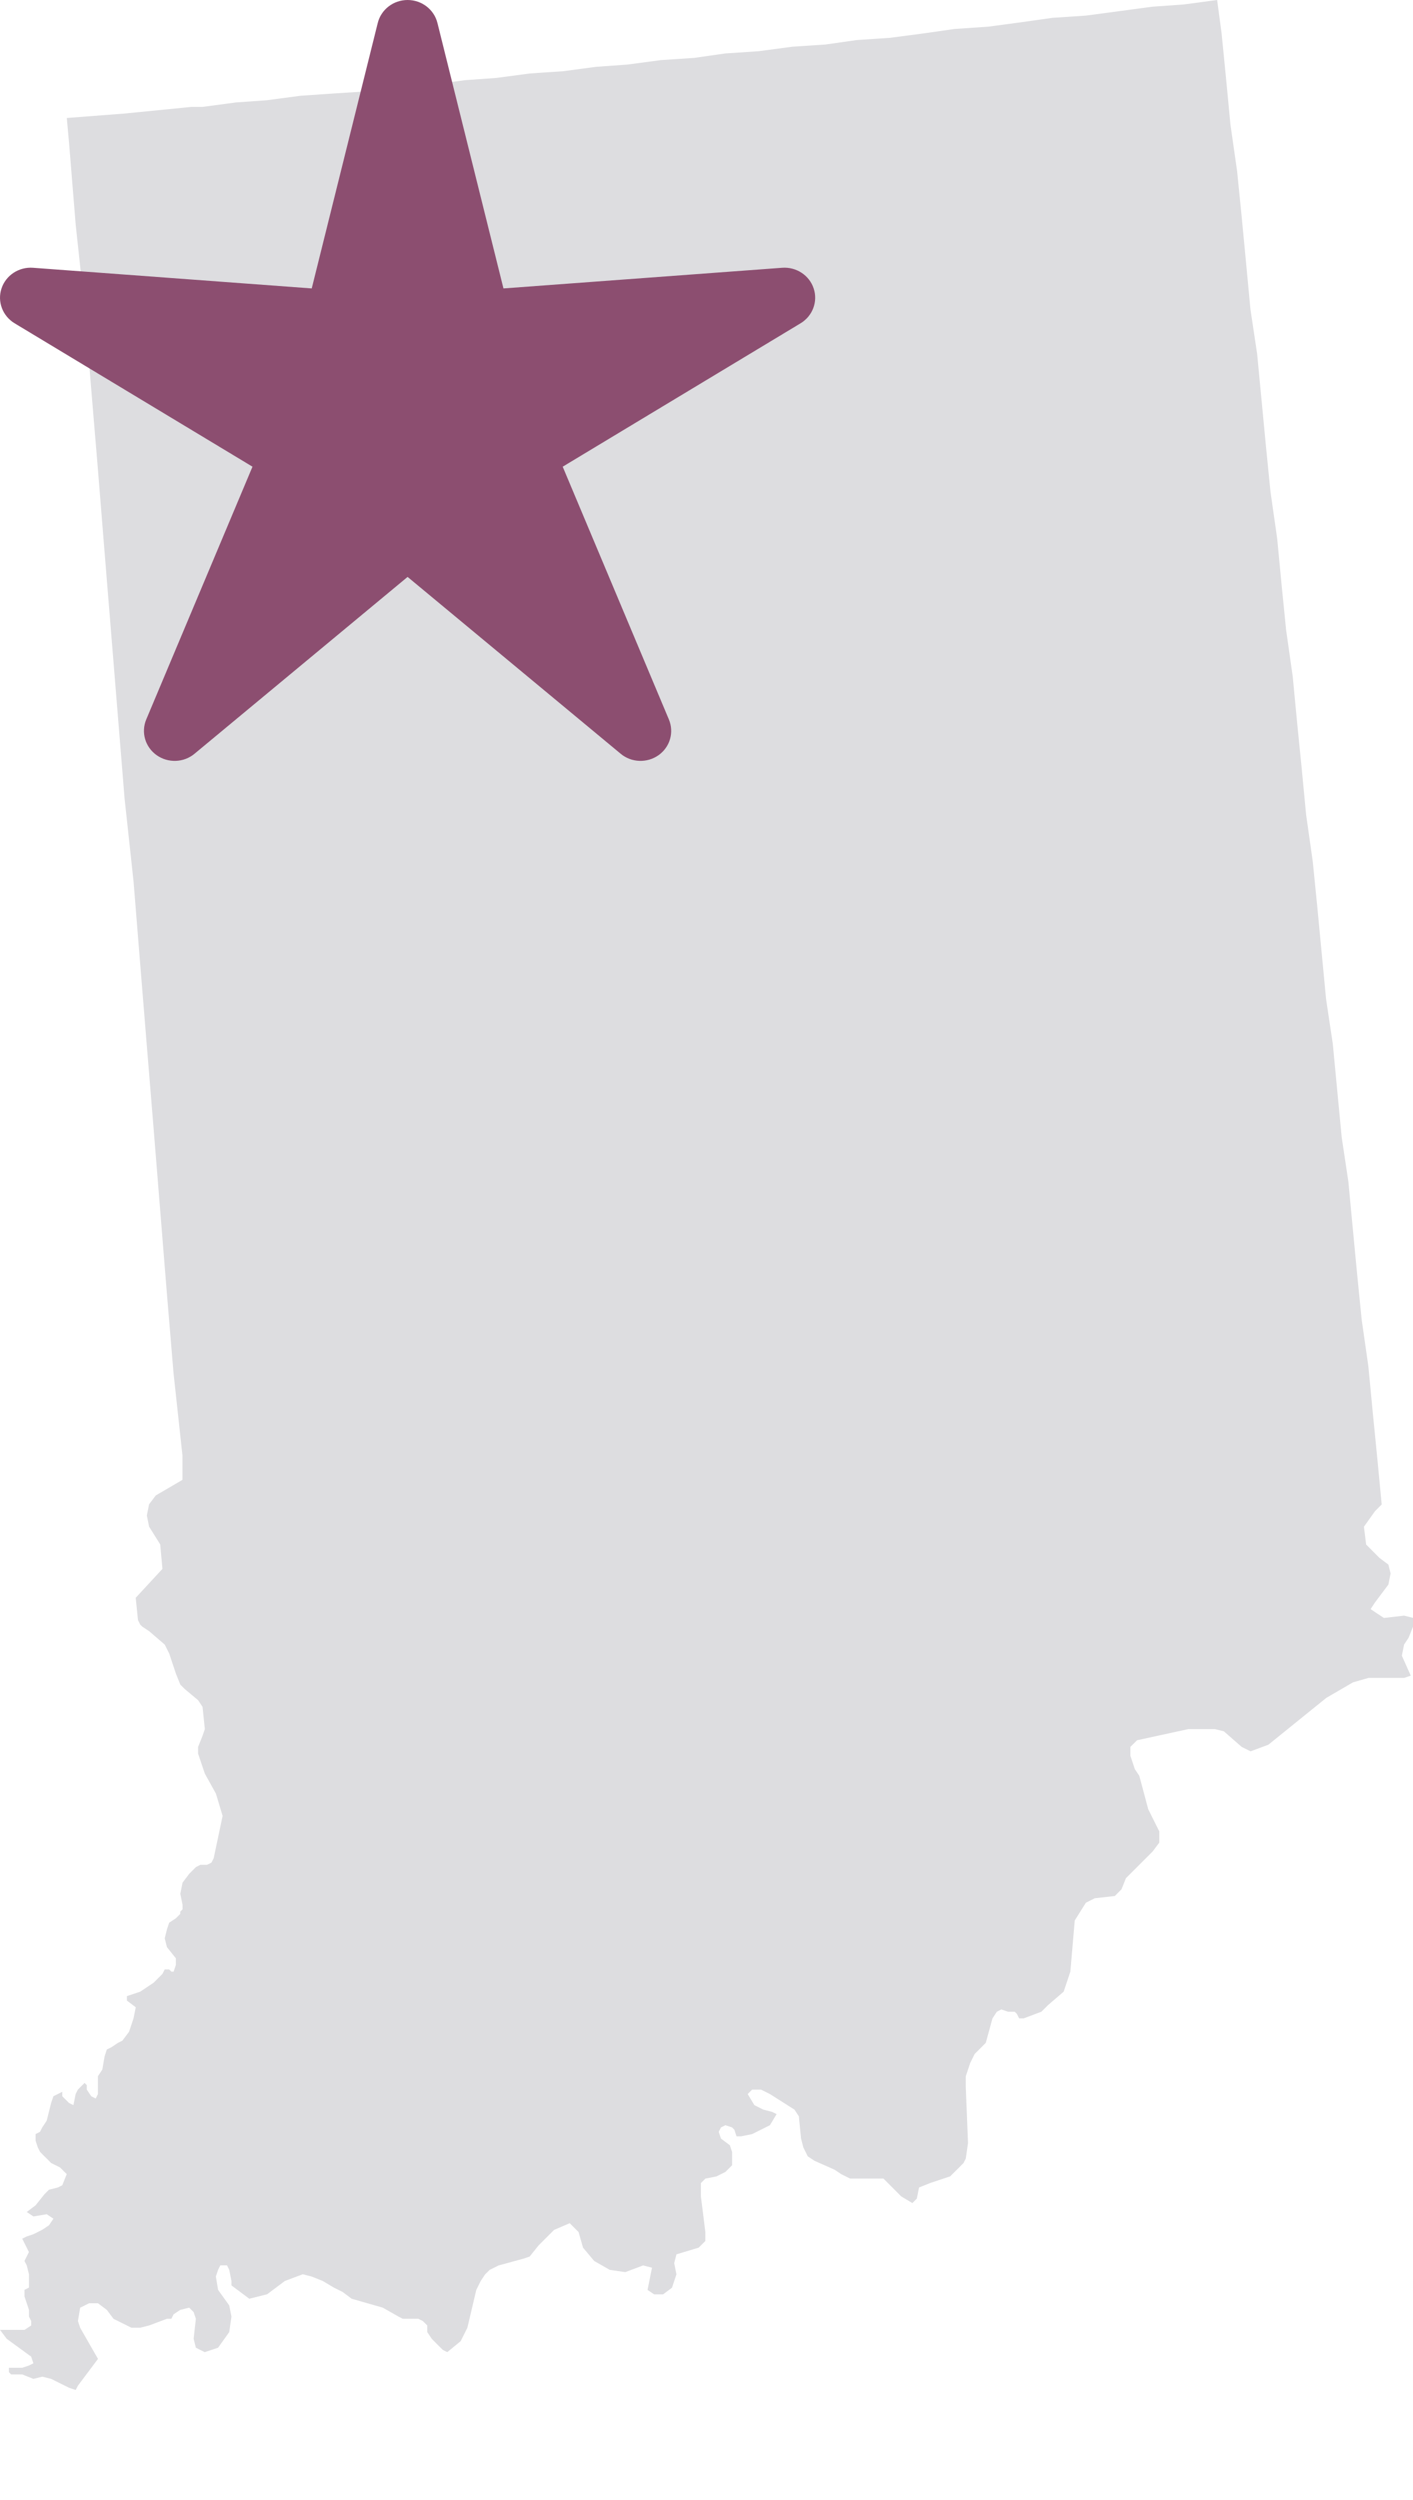
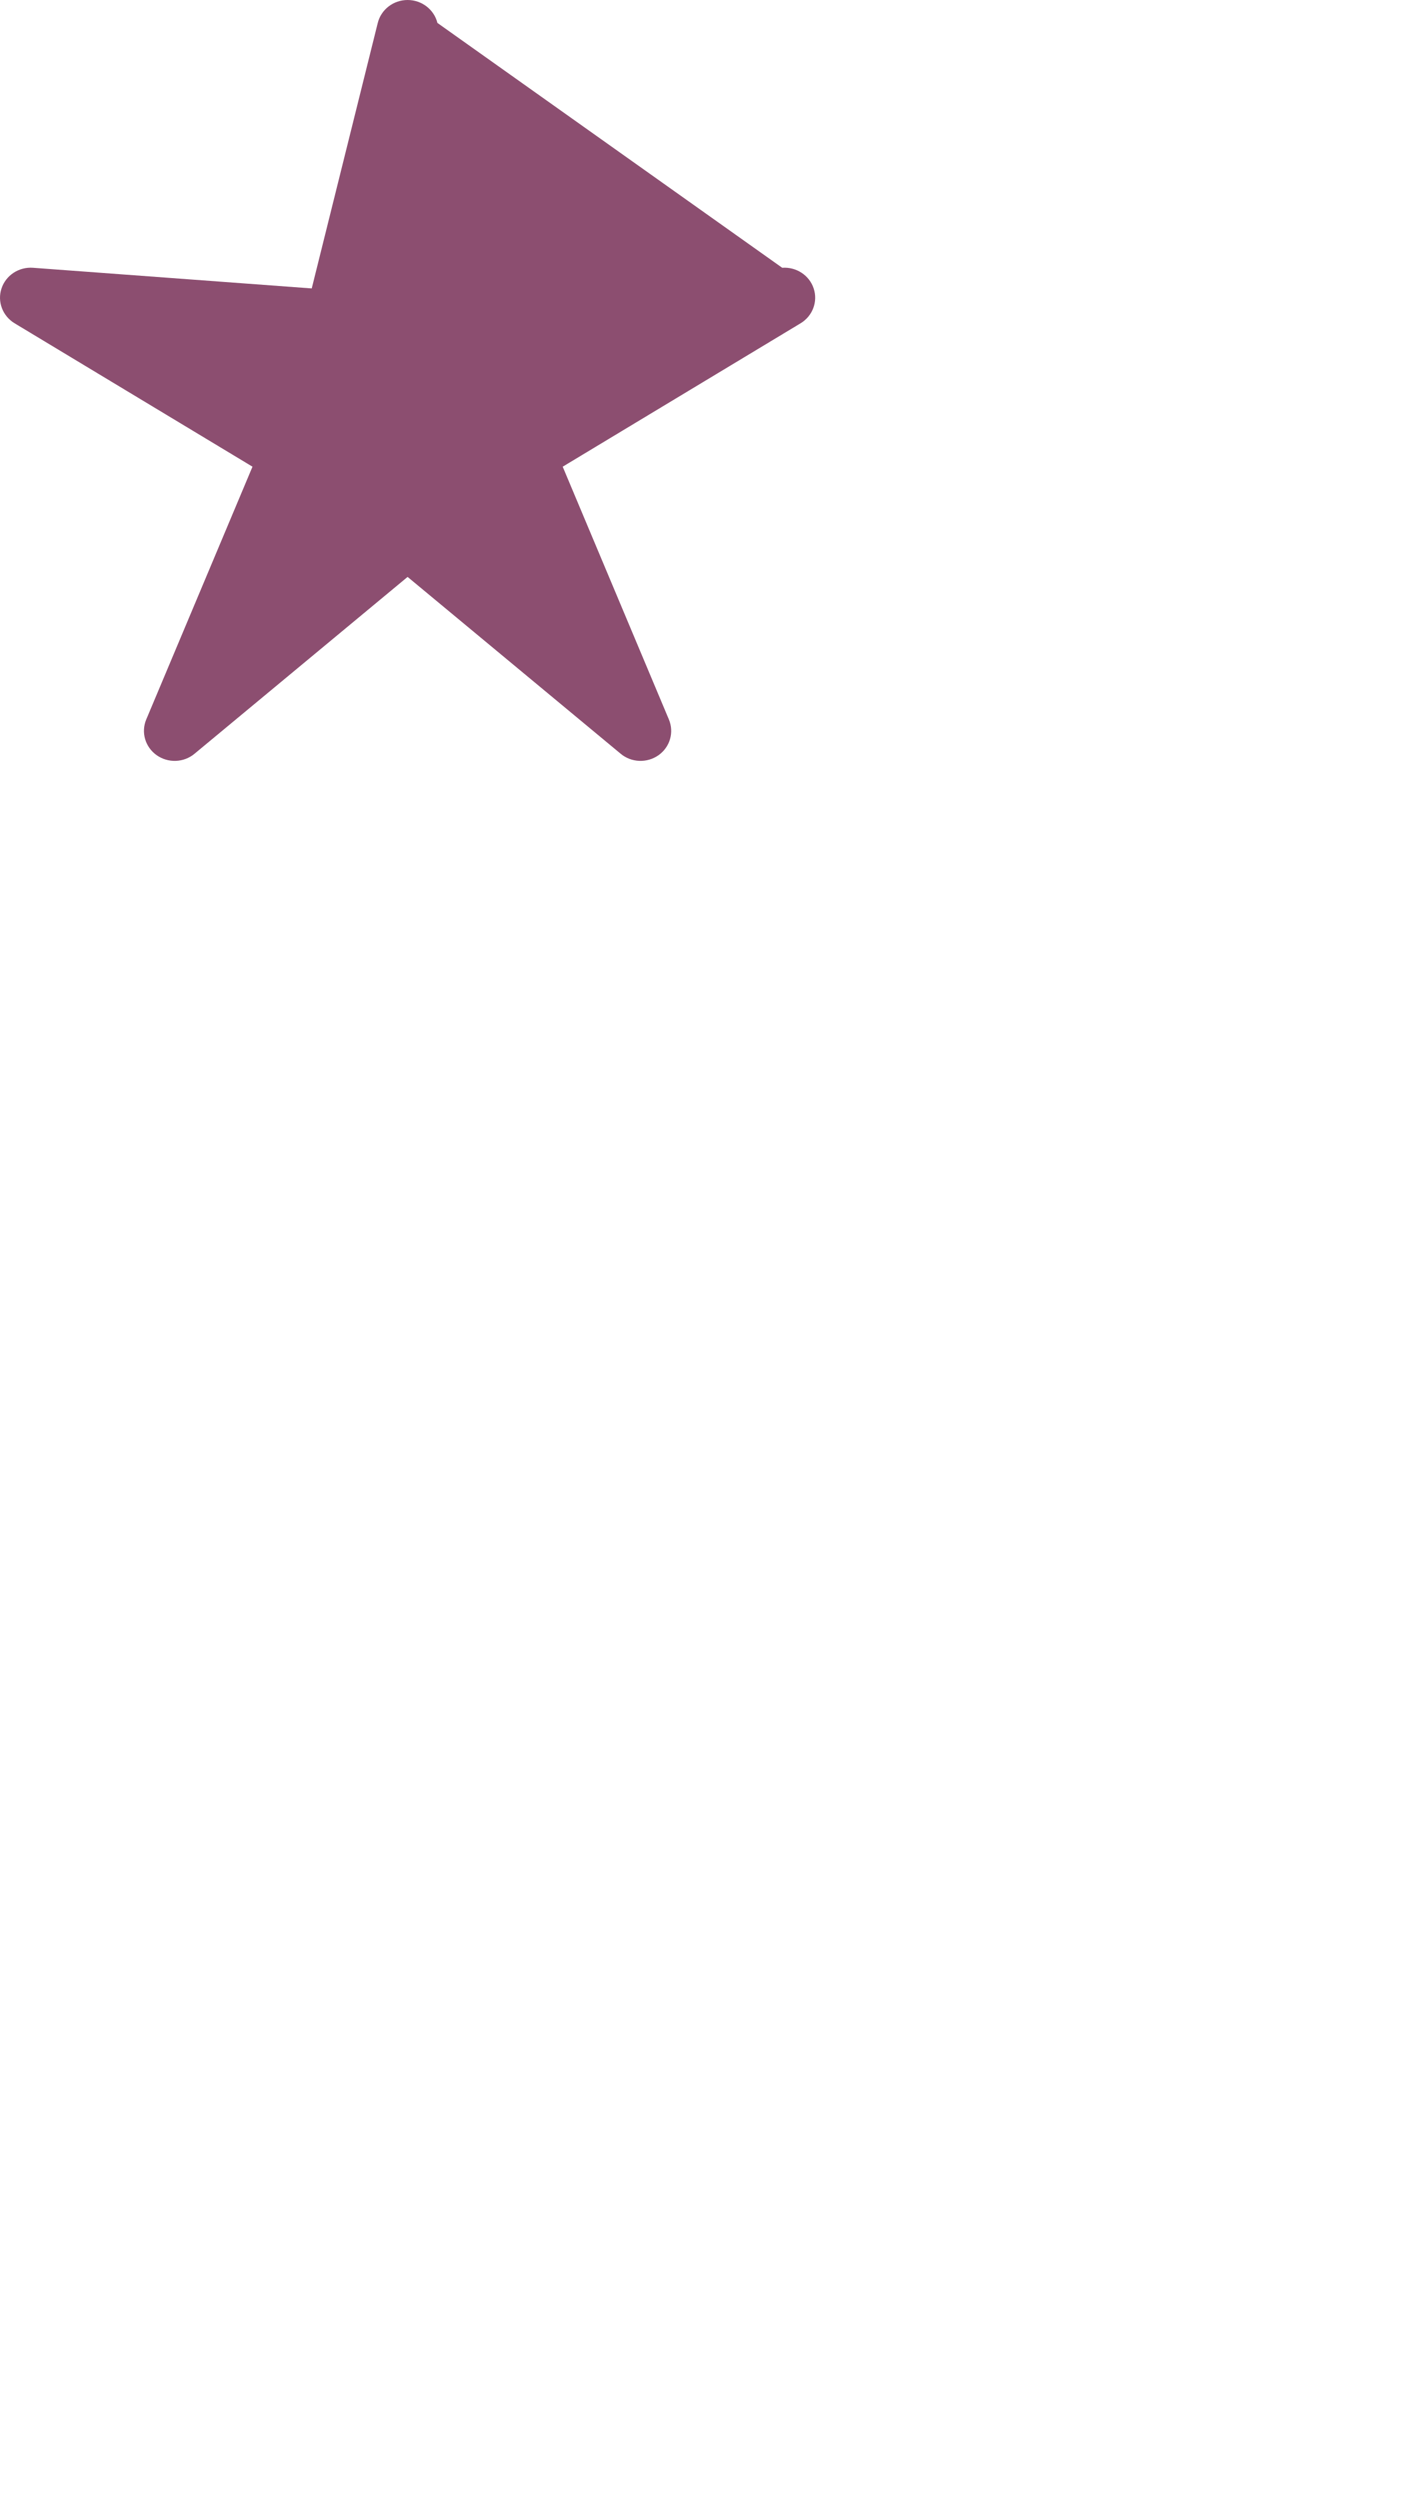
<svg xmlns="http://www.w3.org/2000/svg" width="26" height="46" viewBox="0 0 26 46">
  <g fill="none" fill-rule="evenodd">
-     <polygon fill="#dddde0" points="25.836 29.727 26 29.768 26 29.931 25.918 30.136 25.836 30.259 25.795 30.464 25.959 30.832 25.836 30.873 25.181 30.873 24.895 30.955 24.404 31.241 23.339 32.102 23.011 32.224 22.847 32.142 22.52 31.856 22.356 31.815 21.865 31.815 20.923 32.02 20.8 32.142 20.8 32.306 20.882 32.552 20.964 32.675 21.128 33.289 21.332 33.698 21.332 33.903 21.209 34.067 20.841 34.435 20.718 34.558 20.636 34.763 20.513 34.886 20.145 34.927 19.981 35.009 19.776 35.336 19.695 36.278 19.572 36.646 19.286 36.892 19.162 37.015 18.835 37.138 18.753 37.138 18.712 37.056 18.671 37.015 18.548 37.015 18.425 36.973 18.343 37.015 18.262 37.138 18.139 37.588 18.057 37.67 17.934 37.793 17.853 37.957 17.771 38.202 17.771 38.407 17.812 39.431 17.771 39.717 17.729 39.799 17.648 39.881 17.566 39.962 17.484 40.044 17.116 40.167 16.911 40.249 16.87 40.454 16.788 40.536 16.583 40.413 16.256 40.085 16.051 40.085 15.642 40.085 15.478 40.003 15.355 39.921 14.987 39.758 14.863 39.676 14.782 39.512 14.74 39.349 14.699 38.939 14.618 38.816 14.167 38.53 14.003 38.448 13.84 38.448 13.758 38.53 13.881 38.734 14.044 38.816 14.208 38.858 14.29 38.899 14.167 39.103 13.839 39.267 13.634 39.308 13.553 39.308 13.512 39.185 13.471 39.144 13.348 39.103 13.266 39.144 13.225 39.226 13.266 39.349 13.43 39.472 13.471 39.595 13.471 39.84 13.348 39.963 13.184 40.045 12.979 40.086 12.897 40.168 12.897 40.414 12.979 41.069 12.979 41.233 12.856 41.356 12.447 41.479 12.406 41.642 12.447 41.847 12.365 42.093 12.201 42.216 12.038 42.216 11.915 42.134 11.997 41.725 11.834 41.683 11.506 41.806 11.22 41.765 10.933 41.601 10.728 41.356 10.646 41.069 10.483 40.906 10.196 41.029 9.91 41.315 9.746 41.52 9.623 41.561 9.173 41.684 9.009 41.766 8.927 41.847 8.845 41.97 8.764 42.134 8.6 42.83 8.477 43.076 8.23 43.279 8.149 43.238 8.066 43.156 7.944 43.033 7.862 42.91 7.862 42.788 7.78 42.706 7.698 42.665 7.535 42.665 7.411 42.665 7.33 42.623 7.043 42.46 6.47 42.296 6.307 42.173 6.143 42.091 5.938 41.969 5.733 41.887 5.57 41.846 5.242 41.969 4.915 42.214 4.587 42.296 4.259 42.051 4.259 41.969 4.218 41.764 4.177 41.682 4.136 41.682 4.054 41.682 4.013 41.764 3.972 41.887 4.013 42.133 4.218 42.419 4.259 42.624 4.218 42.91 4.013 43.197 3.767 43.279 3.604 43.197 3.563 43.033 3.604 42.665 3.563 42.542 3.481 42.46 3.317 42.501 3.194 42.583 3.153 42.665 3.071 42.665 2.744 42.788 2.58 42.829 2.417 42.829 2.253 42.747 2.089 42.666 1.966 42.502 1.803 42.379 1.639 42.379 1.475 42.461 1.434 42.706 1.475 42.83 1.803 43.403 1.435 43.894 1.393 43.975 1.27 43.934 .942 43.771 .778 43.73 .615 43.771 .41 43.689 .246 43.689 .205 43.689 .164 43.648 .164 43.566 .41 43.566 .533 43.525 .615 43.484 .573 43.361 .123 43.033 0 42.869 .451 42.869 .574 42.788 .574 42.706 .533 42.624 .533 42.501 .451 42.255 .451 42.132 .533 42.091 .533 41.846 .492 41.682 .45 41.601 .532 41.437 .409 41.191 .491 41.15 .614 41.109 .778 41.027 .901 40.945 .983 40.823 .86 40.741 .615 40.782 .492 40.7 .655 40.577 .819 40.372 .901 40.29 1.065 40.249 1.146 40.208 1.228 40.003 1.105 39.881 .941 39.799 .86 39.717 .818 39.676 .737 39.594 .696 39.512 .655 39.389 .655 39.266 .736 39.225 .778 39.143 .859 39.02 .9 38.857 .941 38.693 .983 38.57 1.146 38.488 1.146 38.57 1.269 38.693 1.351 38.734 1.392 38.529 1.433 38.448 1.515 38.366 1.556 38.325 1.597 38.366 1.597 38.448 1.679 38.571 1.761 38.612 1.802 38.53 1.802 38.202 1.883 38.079 1.925 37.834 1.966 37.71 2.048 37.67 2.17 37.588 2.252 37.547 2.375 37.383 2.457 37.137 2.498 36.933 2.335 36.81 2.335 36.728 2.58 36.646 2.826 36.482 2.907 36.401 2.989 36.319 3.031 36.237 3.112 36.237 3.154 36.278 3.194 36.278 3.236 36.155 3.236 36.032 3.072 35.827 3.031 35.664 3.072 35.5 3.113 35.377 3.236 35.296 3.318 35.214 3.277 35.214 3.318 35.214 3.318 35.173 3.359 35.131 3.359 35.049 3.318 34.845 3.359 34.64 3.482 34.477 3.605 34.354 3.687 34.312 3.809 34.312 3.891 34.272 3.932 34.19 4.096 33.412 3.973 33.002 3.769 32.634 3.645 32.266 3.645 32.143 3.727 31.938 3.769 31.815 3.727 31.406 3.645 31.283 3.4 31.078 3.318 30.996 3.236 30.792 3.113 30.423 3.031 30.26 2.744 30.013 2.62 29.931 2.579 29.891 2.539 29.809 2.497 29.399 2.989 28.867 2.948 28.417 2.743 28.089 2.702 27.884 2.743 27.679 2.866 27.516 3.357 27.229 3.357 26.779 3.193 25.264 3.07 23.789 2.948 22.275 2.826 20.76 2.702 19.245 2.579 17.73 2.457 16.215 2.293 14.7 2.17 13.186 2.047 11.671 1.924 10.156 1.802 8.641 1.679 7.166 1.556 5.652 1.393 4.137 1.27 2.622 1.229 2.171 2.293 2.089 3.522 1.967 3.726 1.967 4.34 1.885 4.914 1.844 5.528 1.762 6.142 1.72 6.756 1.68 7.329 1.598 7.944 1.557 8.558 1.475 9.131 1.434 9.745 1.352 10.359 1.311 10.973 1.229 11.546 1.188 12.16 1.106 12.775 1.065 13.348 .983 13.962 .942 14.576 .86 15.19 .819 15.763 .737 16.377 .696 16.991 .615 17.565 .533 18.179 .491 18.793 .409 19.366 .328 19.98 .287 20.594 .205 21.208 .123 21.782 .082 22.396 0 22.478 .614 22.559 1.433 22.641 2.293 22.764 3.153 22.846 3.972 22.928 4.832 23.009 5.692 23.132 6.511 23.214 7.371 23.296 8.231 23.378 9.05 23.501 9.91 23.583 10.77 23.665 11.589 23.787 12.449 23.869 13.309 23.951 14.127 24.033 14.988 24.155 15.847 24.237 16.666 24.319 17.527 24.401 18.386 24.524 19.205 24.606 20.066 24.688 20.925 24.811 21.744 24.892 22.604 24.974 23.464 25.056 24.283 25.179 25.143 25.261 26.003 25.342 26.822 25.424 27.682 25.301 27.805 25.097 28.091 25.138 28.419 25.383 28.665 25.547 28.788 25.588 28.951 25.547 29.156 25.301 29.484 25.22 29.607 25.342 29.689 25.465 29.77" />
-     <path fill="#8C4E70" d="M6.951,0.422 C7.013,0.174 7.24,1.59872116e-14 7.5,1.59872116e-14 C7.76,1.59872116e-14 7.987,0.174 8.049,0.422 L9.264,5.307 L14.393,4.927 C14.652,4.908 14.892,5.065 14.972,5.307 C15.053,5.549 14.953,5.814 14.732,5.948 L10.354,8.587 L12.308,13.238 C12.407,13.474 12.329,13.745 12.118,13.895 C11.907,14.044 11.619,14.034 11.421,13.869 L7.5,10.615 L3.579,13.869 C3.381,14.034 3.093,14.044 2.882,13.895 C2.671,13.745 2.592,13.474 2.691,13.238 L4.646,8.587 L0.268,5.948 C0.047,5.814 -0.053,5.549 0.028,5.307 C0.108,5.065 0.348,4.908 0.607,4.927 L5.736,5.307 L6.951,0.422 Z" />
+     <path fill="#8C4E70" d="M6.951,0.422 C7.013,0.174 7.24,1.59872116e-14 7.5,1.59872116e-14 C7.76,1.59872116e-14 7.987,0.174 8.049,0.422 L14.393,4.927 C14.652,4.908 14.892,5.065 14.972,5.307 C15.053,5.549 14.953,5.814 14.732,5.948 L10.354,8.587 L12.308,13.238 C12.407,13.474 12.329,13.745 12.118,13.895 C11.907,14.044 11.619,14.034 11.421,13.869 L7.5,10.615 L3.579,13.869 C3.381,14.034 3.093,14.044 2.882,13.895 C2.671,13.745 2.592,13.474 2.691,13.238 L4.646,8.587 L0.268,5.948 C0.047,5.814 -0.053,5.549 0.028,5.307 C0.108,5.065 0.348,4.908 0.607,4.927 L5.736,5.307 L6.951,0.422 Z" />
  </g>
</svg>